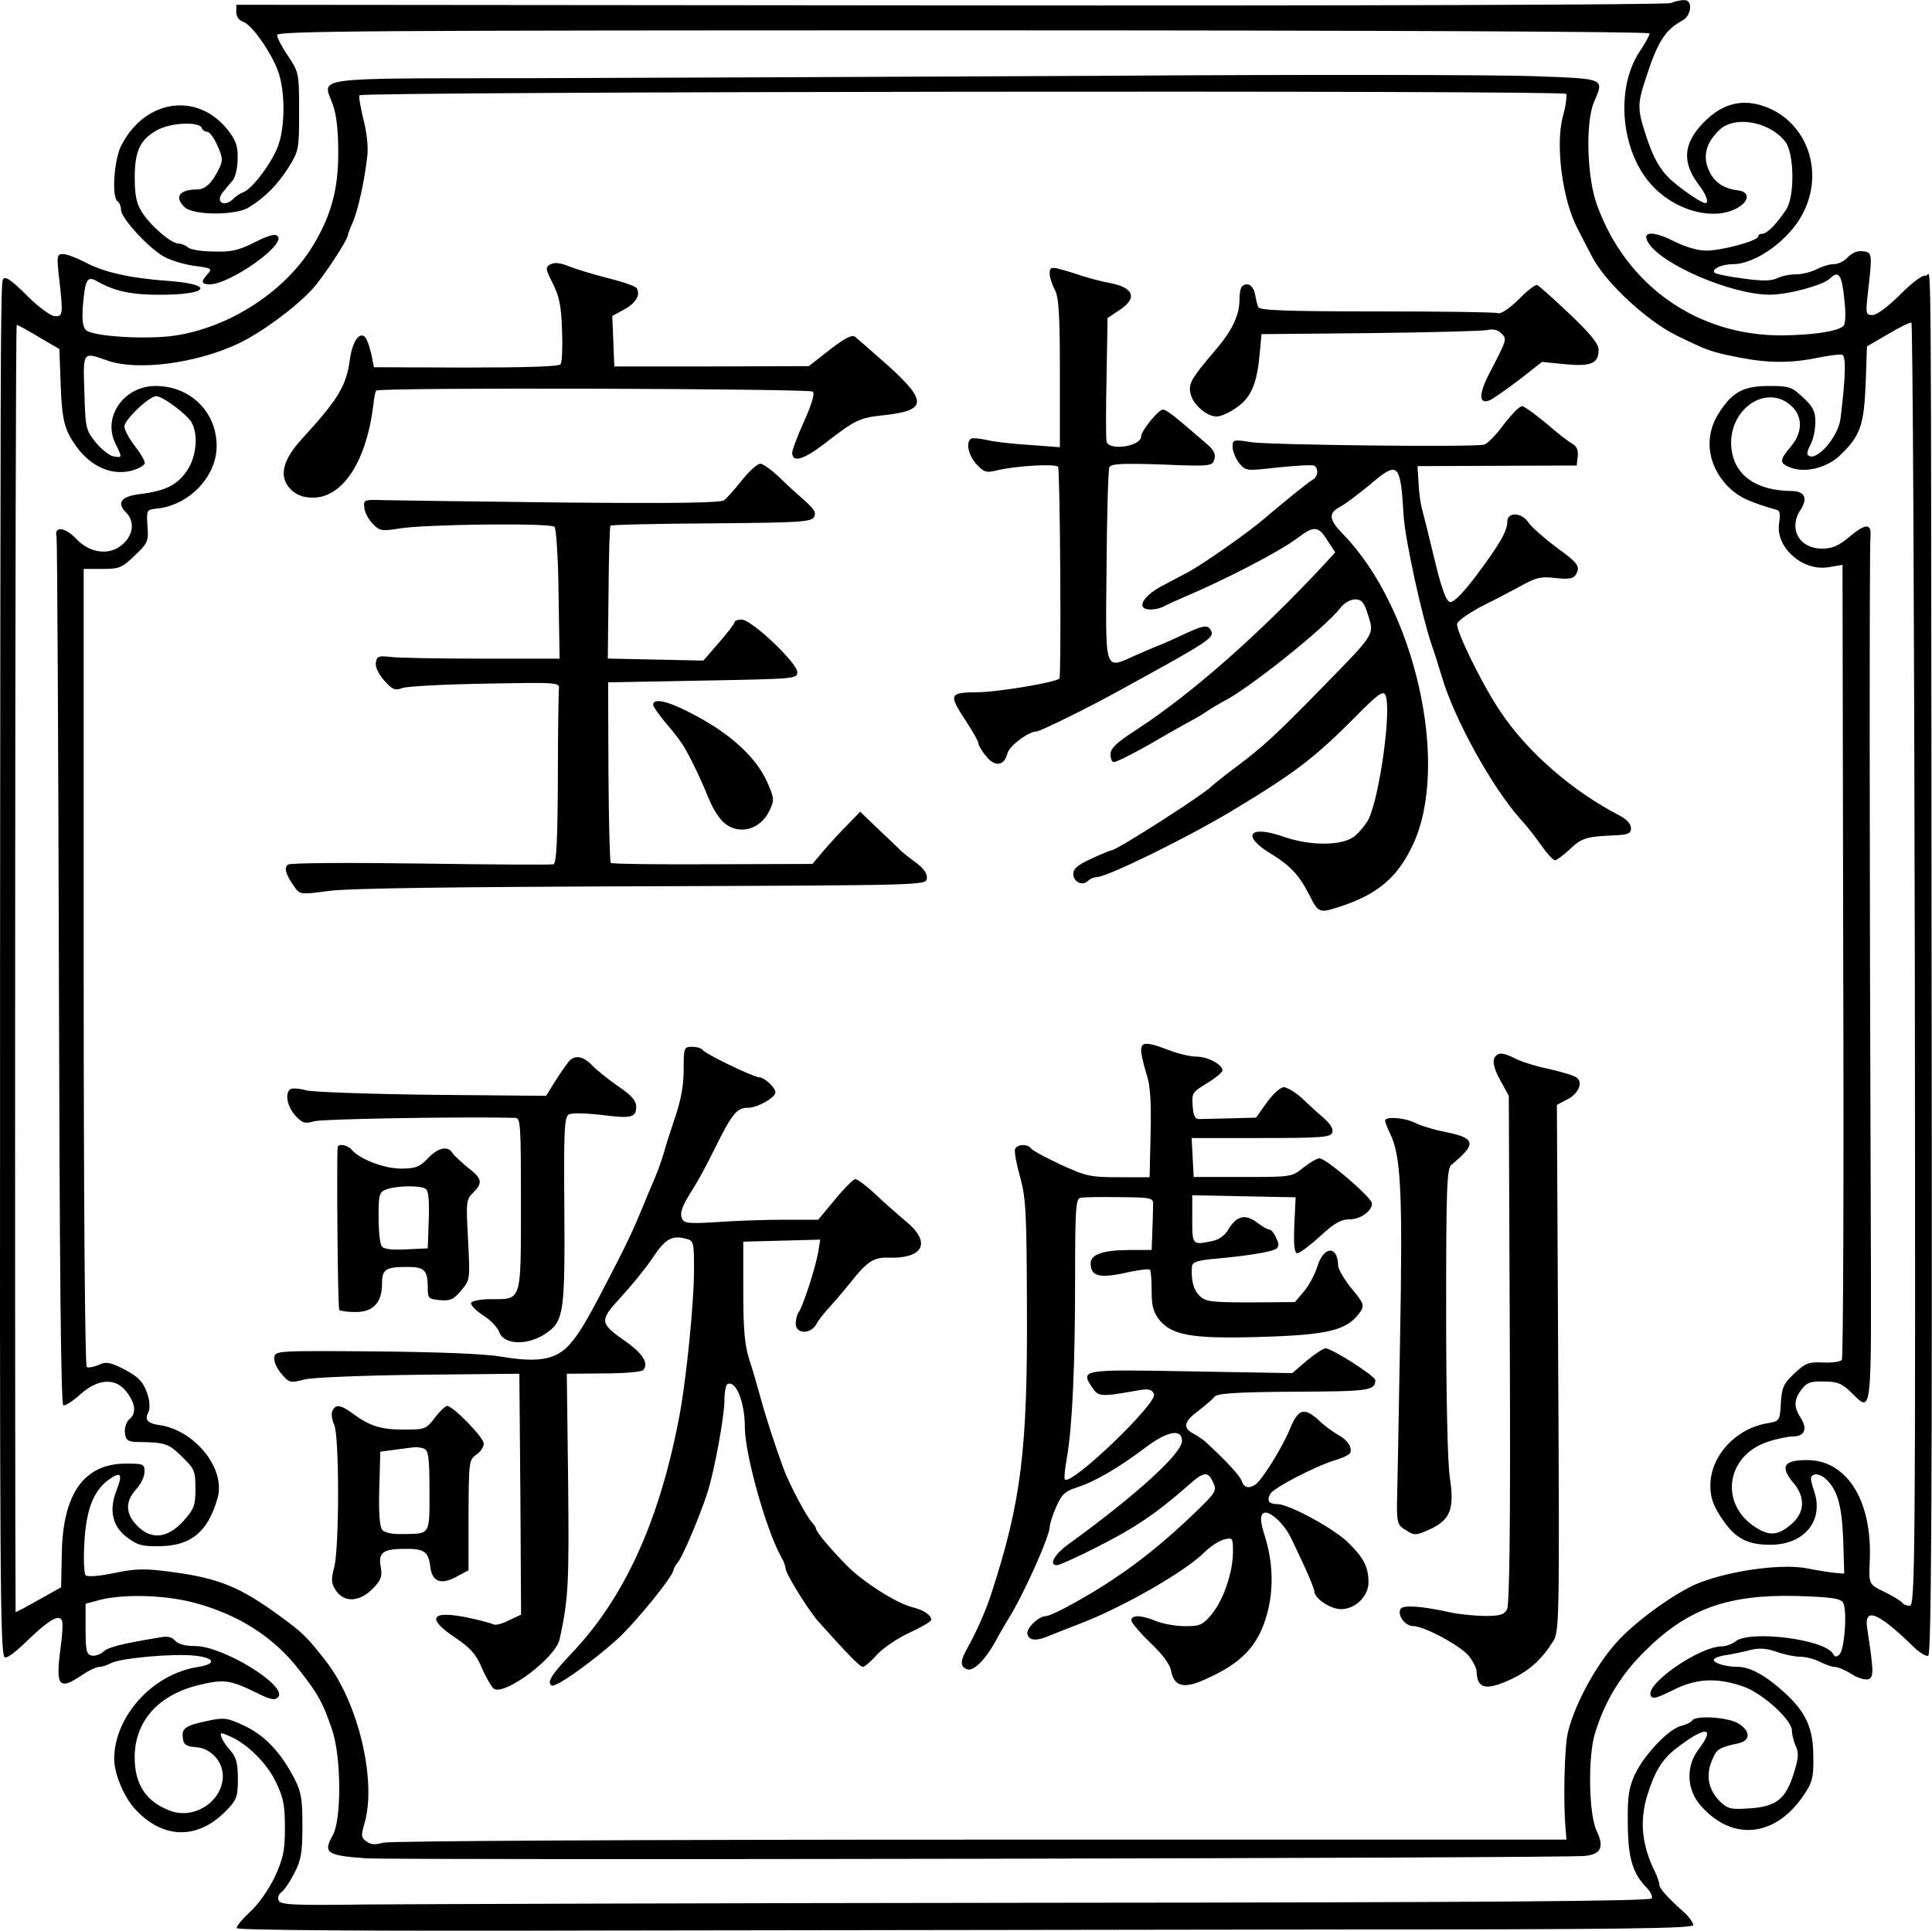
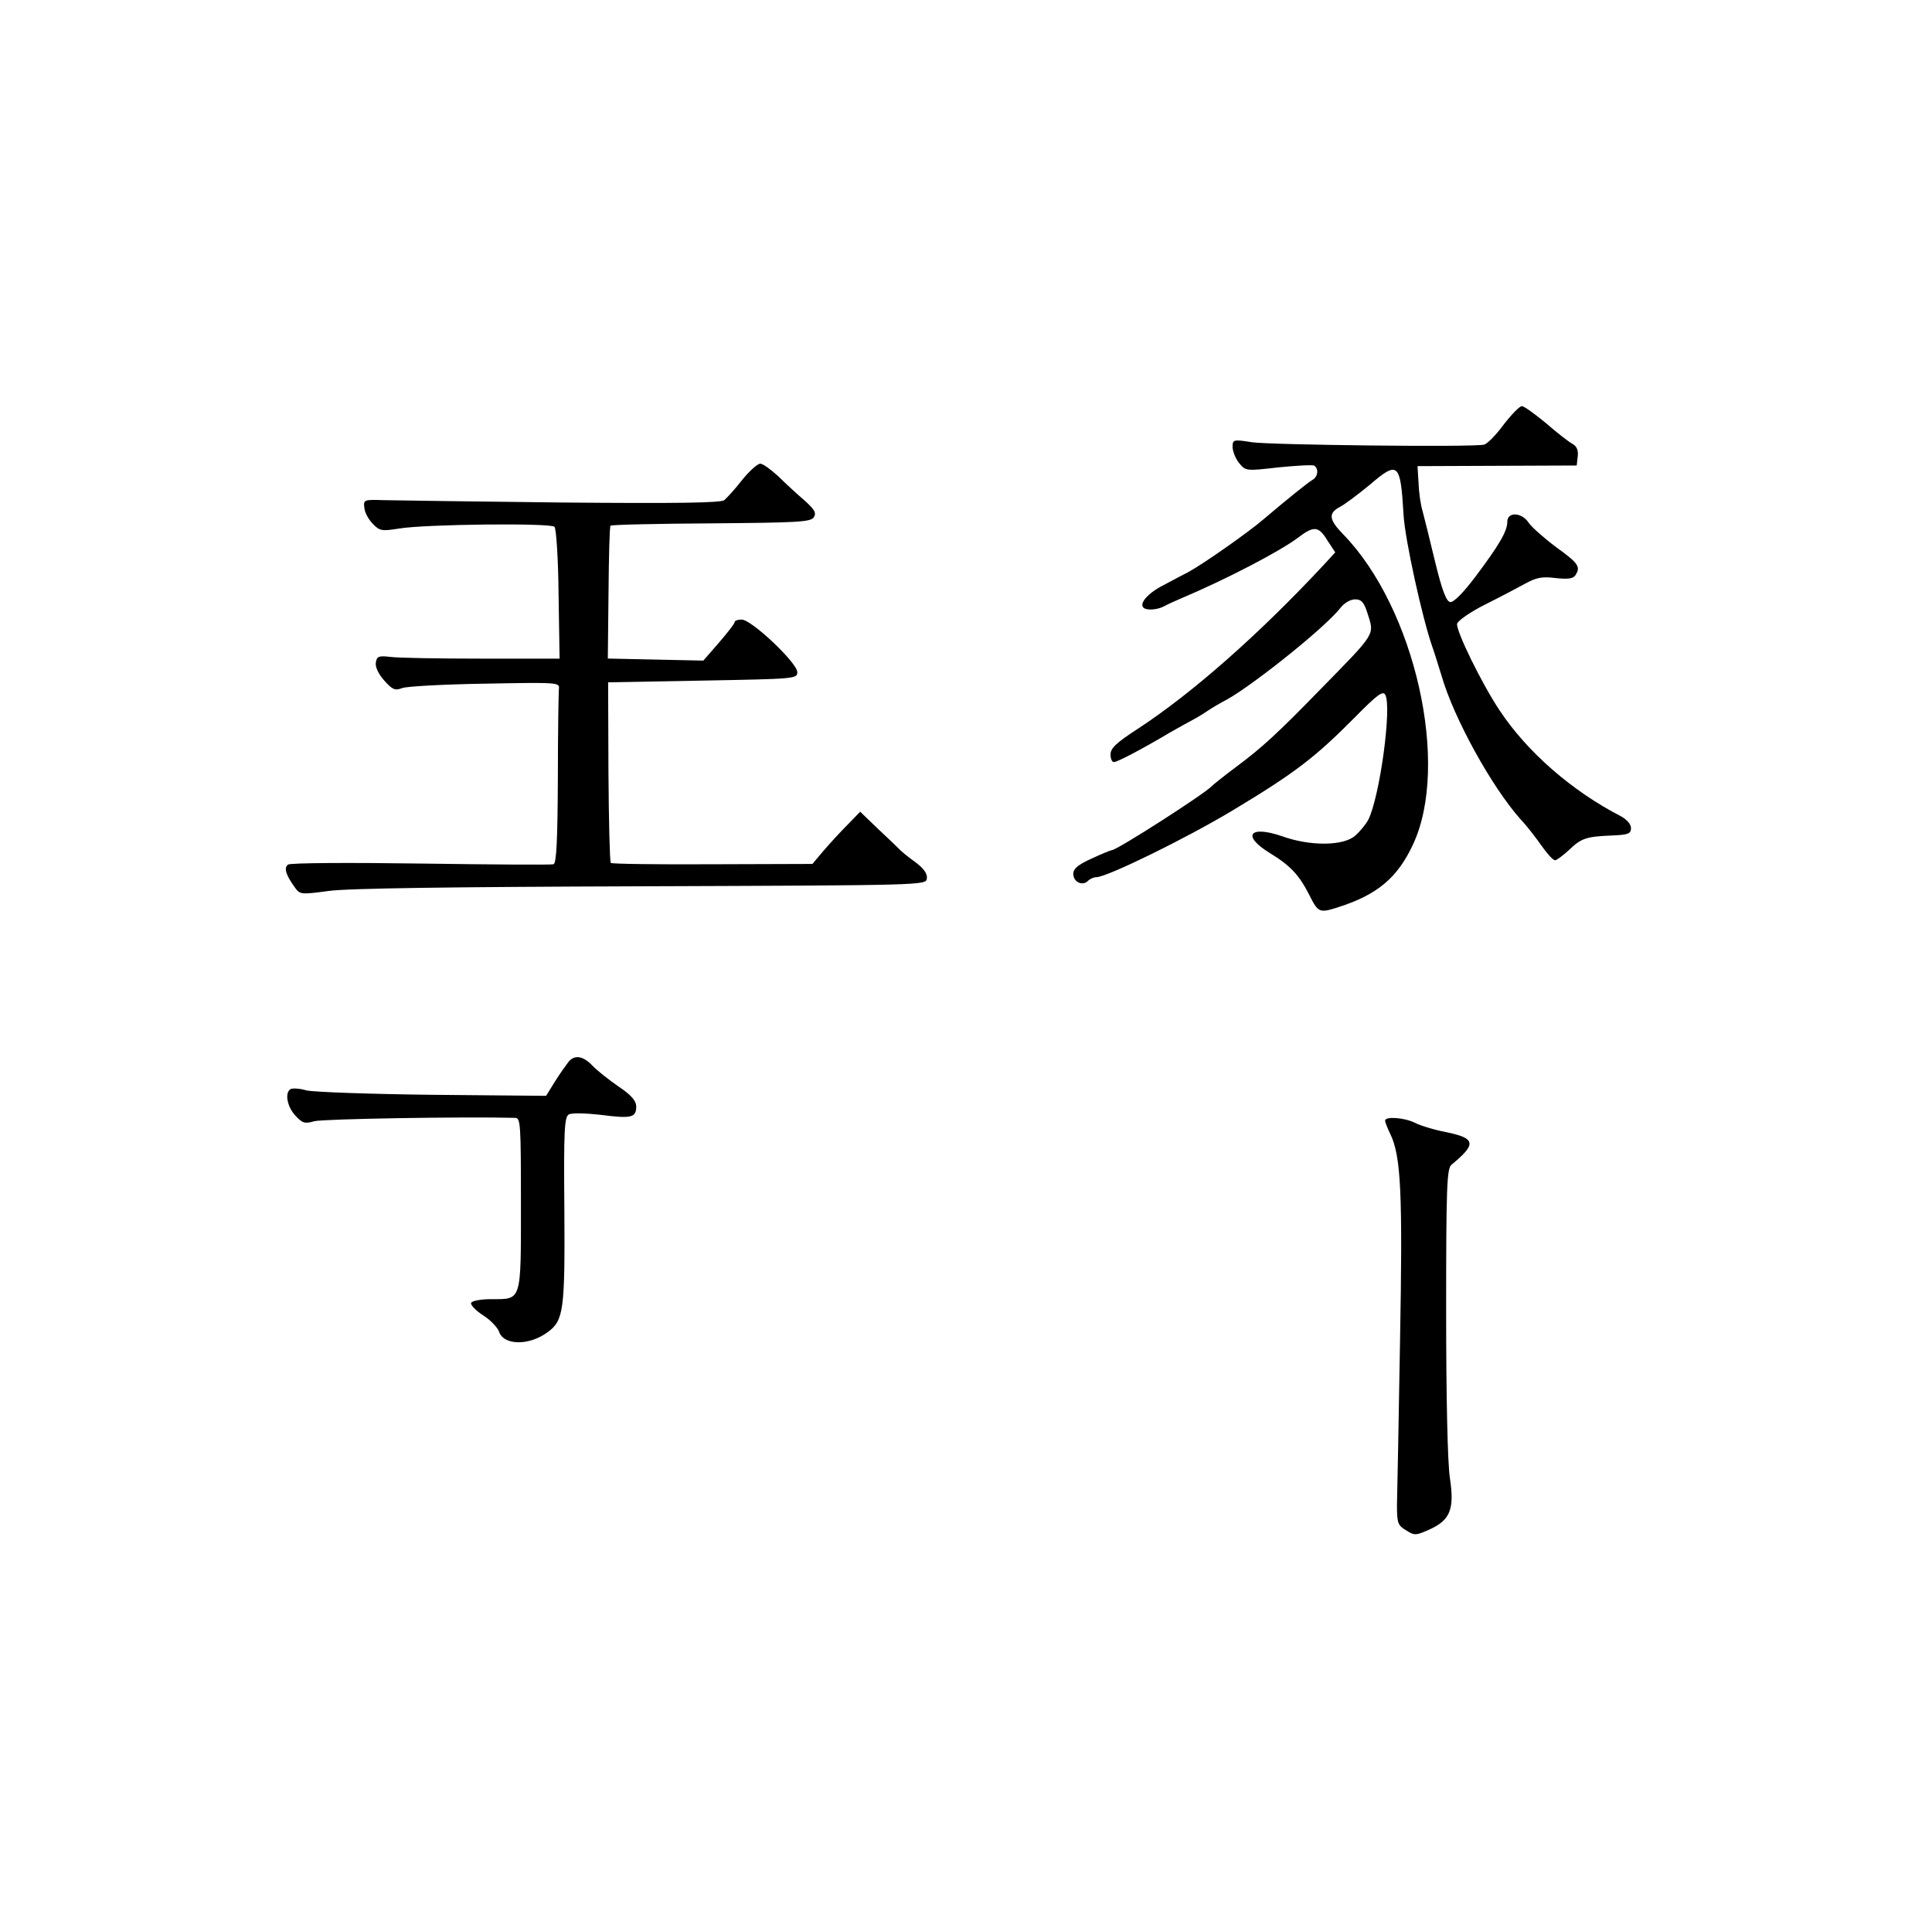
<svg xmlns="http://www.w3.org/2000/svg" enable-background="new 0 0 2463.4 2462" viewBox="0 0 2463.4 2462">
-   <path d="m2130.4 3.9c-5.6 2.2-397.1 3.5-919.5 3l-909.6-.8v9.5c0 5.6 3.5 10.4 8.6 12.1 10.8 3.5 35.4 38 44.5 62.7 9.1 24.6 9.5 69.6.4 95.1-7.3 20.7-32.8 55.3-44.5 59.6-3.9 1.3-9.5 5.2-12.5 8.2-12.5 12.5-24.6 3.5-12.5-9.5 2.6-3.5 7.8-9.5 11.2-13.4 3.5-3.9 6.5-16.4 6.5-28.1.4-16.4-2.2-23.3-13-37.2-39.3-48.8-106.7-38-136.1 22-8.6 18.6-11.7 64.8-3.9 69.6 2.2 1.3 4.3 6.5 4.3 10.8 0 10.8 36.7 50.6 56.2 60.5 9.1 4.8 25.9 9.5 38.5 11.2 20.7 2.6 22 3.5 15.6 10.4-8.6 9.5-8.2 13 2.6 13 25.9 0 97.7-50.6 86.9-61.4-3.5-3.5-11.2-1.3-29.4 7.8-20.7 10.4-29.8 12.5-52.7 11.7-15.1 0-29.8-2.6-32.4-5.2s-7.8-4.8-11.7-4.8c-9.5 0-36.7-23.3-47.5-41.1-6.5-10.4-8.6-21.6-8.6-43.2 0-34.1 6.9-48.8 29.4-60.9 16.9-9.1 53.1-10.8 56.2-2.2.9 2.6 3.9 4.8 6.9 4.8s8.6 7.8 13 17.7c6.9 15.1 6.9 19.4 2.2 29-9.5 19-17.7 26.8-28.1 26.8-22.9 0-29.8 9.9-15.6 22.9 11.7 10.4 66.1 10.4 82.1-.4 21.2-13.4 35.4-28.1 49.7-50.1 13.4-21.6 13.8-23.3 13.8-71.7 0-48.8-.4-50.1-13.8-70.4-7.8-11.2-14.3-23.8-14.3-27.2 0-5.2 113.6-6 875-6 549.6 0 875 1.7 875 3.9 0 2.6-5.6 12.5-12.5 22.9-32.4 48.8-23.8 131.8 18.6 174.1 31.1 31.1 78.2 41.9 106.7 25.1 15.1-9.1 14.7-20.3-.4-22-18.6-2.2-30.7-10.8-37.2-26.4-7.8-18.1-2.6-35.4 14.7-51.4 19.9-17.7 63.5-9.5 83 15.6 11.7 14.7 12.5 70.9.9 87.3-12.5 18.6-24.2 30.2-29.8 30.2-3 0-5.6 1.7-5.6 3.5 0 5.6-46.2 18.1-66.1 18.1-11.2 0-27.2-4.8-42.3-12.5-26.4-13-40.6-12.1-31.5 2.6 17.3 28.1 106.7 66.1 154.7 66.1 23.3 0 68.3-12.1 76.9-20.7 10.8-10.8 15.1-4.8 18.1 25.5 2.2 19 1.7 32.4-.9 35-6.9 6.9-38.9 11.7-78.6 12.1-108 .4-198.8-63.5-235.9-166.8-12.5-34.1-14.7-104.1-3.9-130.1 13.4-31.5 16-30.2-77.3-33.7-46.2-1.7-294.7-2.2-552.2-.4-257.1 1.3-583.3 2.6-724.2 3-287.8.4-267-2.2-254.1 33.7 4.8 13.4 6.9 33.7 6.9 61.8 0 45.4-8.6 78.2-31.1 116.2-35 59.2-106.7 106.3-178 116.7-37.2 5.2-104.6.9-112.8-7.3-3.9-4.3-5.2-13.4-3.5-32.8 2.6-31.1 5.6-36.3 16.9-29.8 23.8 13.4 44.1 17.7 81.2 17.7 63.1 0 70.4-13.4 9.9-17.7-48.4-3.5-82.1-11.2-105.4-23.8-10.8-5.6-23.8-10.4-28.1-10.4-7.8 0-8.2 2.2-5.2 29 5.6 48.8 5.2 51-6 50.1-5.6-.9-20.7-12.1-33.7-25.1-24.2-24.2-31.5-28.1-32.4-18.6-2.5 20.9-2.5 149.6-3 852.2-.4 792.5 0 892.7 5.6 901.4 1.7 3 12.5-4.8 27.2-19 29.4-28.5 42.8-36.3 46.2-27.2 1.3 3 .4 19.9-2.2 37.2-6 46.2-1.7 51.9 27.2 32.4 8.6-6 19-10.8 22.5-10.8s10.4-2.2 15.1-4.8c12.5-6.5 79.9-12.5 106.7-9.5 26.4 3 28.1 10.8 2.6 14.7-56.6 9.1-105.4 63.1-105.4 117.1 0 18.6 12.5 48.8 26.8 64 35.4 38.5 79.9 39.3 116.2 1.7 13.4-13.8 14.7-17.7 14.7-40.6 0-19.4-2.2-27.7-9.1-35.4-5.2-5.6-10.4-13.4-11.7-17.3-2.2-6.5-1.3-6.5 9.9-1.7 22.5 9.5 47.5 34.1 59.2 58.3 9.9 20.3 11.7 30.2 11.7 58.8 0 29.4-2.2 38.9-13 62.7-8.2 16.9-20.7 34.6-31.5 44.5-9.9 9.1-17.7 18.6-16.9 20.7.9 2.6 164.6 3.9 470.1 3 258-.4 675.4-.9 927.7-1.3 364.7 0 459.3-1.3 459.3-5.6 0-2.6-4.3-9.1-9.5-14.3-23.8-21.2-33.7-32.4-33.7-37.2 0-2.6-2.6-10.4-6-17.3-16.4-33.3-19.4-64-9.5-96.4 9.5-30.7 19-46.2 36.3-59.6 37.6-29.4 51.9-29 29 .9-16.4 21.6-15.1 51.9 3.5 72.2 40.6 45.8 95.9 39.3 131.8-15.6 9.9-14.7 11.7-22 11.2-47.5 0-36.3-9.5-57-37.2-82.1-23.3-21.2-43.6-32.4-58.8-32.4-16 0-31.1-4.8-31.1-9.1 0-1.7 7.3-4.8 16.4-6 8.6-1.3 22.5-4.3 30.7-6.5 10.4-2.6 19.9-2.2 32.4 2.2 9.5 3.5 23.8 6.5 30.7 6.5 7.3 0 18.6 3 25.5 6.5 6.5 3.5 15.1 6.5 18.6 6.5 3.9 0 13.4 3.9 21.6 9.1 7.8 5.2 17.7 7.8 21.6 6.5 6.9-2.6 6.5-10.8-1.7-64.4-4.3-28.1 13-21.6 57.9 22 7.8 7.8 16.9 13.8 19.9 12.5 3.9-1.3 5.2-188.8 4.3-852.5-.9-1015.4 0-904.4-7.3-907.4-3.9-1.3-16.9 8.2-32.4 23.8-16 16-30.2 26.4-35.4 26.4-9.1 0-9.1-1.3-6-29.4 5.6-49.3 5.6-50.6-6.9-51.9-6.5-.9-13.8 2.2-19 7.8-4.3 4.8-12.1 8.6-17.3 8.6-5.6 0-15.6 3-22 6.5-6.9 3.5-18.6 6.5-26.4 6.5s-18.6 2.2-24.6 5.2c-8.2 3.5-19.9 3.5-44.1 0-17.7-2.2-33.7-5.6-35.4-7.3-4.3-4.3 9.1-10.8 23.3-10.8 29.4 0 72.2-31.1 89.4-64.8 29-55.7 3-121.9-54.9-138.3-26.8-7.3-50.1 0-72.6 23.3-25.1 26.4-26.8 50.1-5.2 78.6 9.5 12.5 13.4 23.3 8.2 23.3-3.9 0-24.6-13.4-38.9-25.5-16.9-13.4-27.2-30.7-37.2-62.2-10.4-32-10.4-38.9 0-70.4 15.1-47.5 25.1-63.1 47.1-74.8 11.7-6.5 13.4-26.4 2.2-25.9-4.1-.2-11.9 1.5-17.1 3.7zm-133.5 115.8c1.3 2.2-.4 15.6-4.3 29.4-9.5 35.9-.4 105 18.1 140.9 4.3 8.6 13 25.5 19 36.7 16.4 32.8 70 82.5 108 101.1 40.6 19.9 43.2 20.7 79.9 28.1 37.2 7.3 65.7 7.3 99.8.4 14.7-3 28.5-4.8 31.5-3.9 5.2 1.7 4.3 29-2.2 81.7-3 23.8-32 56.2-41.5 46.2-1.7-1.3 0-7.3 3.5-13.8s6-19 6-28.5c0-13.4-3-19.4-15.6-31.1-14.3-13.4-17.3-14.7-43.6-14.7-32.8 0-47.1 7.8-64.4 35.4-19.9 31.5-13 70.9 16.9 97.2 11.7 10.4 25.9 16.4 57.9 25.5 3.5.9 4.3 6.5 2.6 16.4-5.2 31.1 29.8 62.2 63.1 56.6l17.7-3 .9 505.1c.9 277.4 0 506.4-1.7 508.6-1.7 2.6-12.5 3.9-23.8 3.5-18.1-.9-22.5.4-36.7 13.8-13.8 13-16 17.7-17.3 37.6-1.3 22.9-1.7 23.3-16.4 25.9-41.1 6.5-73.5 41.9-73.5 79.5 0 15.1 3.5 25.1 13.4 40.2 17.3 26.8 32.8 35.4 63.1 35.4 43.6 0 68.7-31.1 55.7-68.7-5.2-16-5.2-18.6 0-20.7 3.5-1.3 9.9.9 14.7 5.2 15.1 13.8 20.7 33.3 22.5 77.8l1.3 43.2-10.8-.9c-6-.4-22-3-35.4-5.6-31.5-6.5-94.6 1.7-137.4 17.7-26.4 9.9-74.8 43.6-101.5 70.9-28.1 28.5-58.3 82.5-67.4 121-4.3 19-6 89-2.6 124.4l.9 11.7h-747.5c-442.5 0-753.2 1.7-761.4 3.9-9.9 3-16 2.6-21.2-1.7-6.9-4.8-6.9-7.3-2.6-22.5 16-54-7.3-153-48.4-206.5-24.2-31.1-30.2-37.2-58.8-57.9-50.6-37.2-78.6-48.8-138.3-56.6-35.4-4.8-45.4-4.3-73.5 1.3-18.1 3.9-34.1 5.2-36.3 3s-3-20.7-1.7-41.9c2.2-41.9 11.7-66.5 31.5-80.4 15.1-10.8 17.7-6.9 9.5 13.8-9.9 25.1-5.6 45.8 13.4 60.1 13.4 9.9 19 11.7 42.8 11.2 39.3-.9 60.5-18.6 72.6-61.4 10.8-37.6-29.4-87.3-75.6-93.3-13-1.7-17.7-6.9-13-15.1 5.2-9.9-1.3-33.7-12.1-43.6-4.3-4.3-15.1-10.8-24.2-15.1-13-6-18.1-6.9-26.8-2.6-6 2.6-13 3.9-15.1 2.6-2.2-1.7-3.9-204-3.9-510.3v-507.4h23.8c21.2 0 25.1-1.3 41.1-16.9 16.9-16 18.1-18.6 16.4-38-1.3-20.3-.9-20.7 11.7-22 40.6-3.9 75.6-39.8 76.5-78.2.9-44.1-32.8-78.2-77.8-78.2-40.6 0-68.3 39.8-51 73.9 8.6 17.7 8.6 17.7-2.2 16-5.2-.9-15.6-8.6-22.9-17.7-13-16-13.4-18.6-14.7-64-1.7-52.7-2.6-51.9 29.4-40.6 38 13.4 112.3 3.9 166.8-21.6 29.8-14.3 70.4-44.1 93.8-68.7 14.3-15.6 46.2-64 46.2-70.4 0-1.3 2.6-8.2 6-15.6 6.5-14.7 15.1-53.1 18.6-85.1 1.3-11.2-.9-31.1-5.2-46.7-3.5-15.1-6-28.5-4.8-30.2 3.2-4.8 1535.5-6.6 1538.5-1.8zm444.6 1110.5c.9 765.3.4 817.5-6.5 817.5-3.9 0-8.2-1.7-9.5-3.9-1.7-2.2-11.2-8.2-22-13.4-21.2-10.4-20.7-9.5-19.4-41.5 3-75.6-29.4-127-79.9-127-30.2 0-35 8.2-17.3 29.4 14.7 17.3 14.3 36.3-.9 50.6-18.1 16.4-29.4 17.7-48.4 5.2-45.8-30.2-36.3-91.2 16.4-108.5 11.7-3.9 26.4-6.9 32.8-6.9 14.3 0 18.1-9.9 9.1-23.8-9.1-13.8-8.6-23.3 1.3-36.3 6.5-8.6 11.7-10.4 28.5-9.9 16.9 0 22.9 2.6 34.1 13.4 27.7 26.8 26.4 38.5 25.5-229.4-1.7-450.7-1.7-848.2-.4-860.8 1.7-17.7-5.6-18.1-26.8-.4-13.8 11.7-22 15.1-35 15.1-29 0-43.2-25.5-27.2-49.7 9.5-14.7 5.2-23.8-12.1-23.8-44.5-.4-72.2-19.9-76.1-54-5.6-50.1 45.8-85.1 77.8-53.1 13.4 13.4 12.5 33.3-2.2 50.6s-14.7 21.2 0 26.8c18.6 6.9 45.4.4 62.2-15.1 26.4-25.1 31.1-38.5 33.3-91.6l1.7-48 26.8-15.6c14.3-8.6 27.7-15.1 29.8-14.7 1.8.4 3.6 369 4.4 818.8zm-2391.7-800.2 25.9 15.1 1.7 46.2c1.3 36.3 3.9 50.1 10.8 63.5 19 35.9 49.7 53.1 79.5 45.4 9.5-2.6 16.9-6.9 16.9-9.9s-6-13-13-22c-7.3-9.5-13-20.3-13-24.6 0-8.2 31.5-38.5 40.6-38.5 8.2 0 40.2 23.8 45.4 34.1 8.6 16 5.6 44.1-6.5 61.4-12.5 18.1-27.7 25.5-60.1 29.4-23.8 3-29.8 11.2-16.9 23.8 10.8 11.2 9.1 28.5-5.2 40.6-16.4 14.3-41.5 11.2-59.2-7.8-13.8-14.7-28.1-16-24.6-2.2.9 4.8 2.2 255.4 3 557.4.9 375.9 2.6 549.2 5.6 550.1 2.6.9 12.1-5.2 21.6-13.8 22.9-20.7 45.8-21.6 59.6-2.6 11.2 14.7 12.1 27.2 2.6 34.6-3.5 3.5-6 10.8-5.2 16.9.9 9.1 3.5 11.2 14.3 11.7 37.2.4 41 1.7 58.3 18.6 16 15.6 17.3 18.1 17.3 41 0 21.6-1.7 25.9-15.6 41.5-20.3 22-41.1 24.2-59.2 5.2-14.7-15.1-14.7-30.7-.9-45.8 6-6.5 10.8-16.4 10.8-22.5 0-9.9-1.3-10.4-23.8-10.4-53.1 0-80.4 38-81.7 114.5l-.9 43.2-16.9 9.5c-9.5 5.2-22.5 12.5-29.4 16.4-6.5 3.5-11.7 6-11.7 5.6-1.2-165.6-.8-1641.2 1.4-1641.2 1.7 0 14.3 6.9 28.5 15.6zm196.2 1613.4c57 14.7 103.3 44.1 135.7 86.4 23.8 30.2 29.8 41.1 41.5 75.2 12.1 34.6 12.5 116.2.9 135.7-12.5 22-7.3 25.5 42.3 29 44.5 2.6 1526.2 0 1554.3-3 20.7-2.2 25.1-11.2 15.1-32s-11.2-92.5-2.6-122.7c12.1-40.6 32.4-75.2 63.5-105.9 54.4-54.4 105.9-73 194-70.9 42.8 1.3 55.7 3 59.2 8.2 5.6 8.6 2.2 59.6-4.3 66.1-3.9 3.9-6 3.9-8.6-.9-11.2-18.1-105-30.2-124-15.6-4.3 3.5-12.5 6.5-18.1 6.5-28.1.4-95.9 47.1-90.3 62.2 2.2 5.6 6.5 4.3 27.7-6 29.4-15.1 55.3-16.9 89-5.6 25.1 8.2 63.5 42.8 63.5 57 0 4.8 2.2 13.4 4.8 19.4 4.3 8.6 3.5 16-2.2 34.1-10.4 33.7-22.5 43.2-56.2 45.4-24.6 1.7-28.1.9-38.5-9.1-14.3-14.7-18.1-32.8-9.9-51.9 6-14.7 8.6-16.4 34.1-22 15.6-3.5 15.1-16-.9-25.5-13.4-7.8-54.4-10.4-58.3-3.5-1.3 2.2-7.8 5.2-14.3 6.9-15.6 3.9-46.7 36.3-58.8 61.8-7.8 17.3-9.5 27.2-9.1 63.5.4 44.5 6.5 63.5 25.1 82.1 3.9 4.3 6.5 9.5 5.6 12.5-1.3 3.5-200.9 5.2-766.1 5.6-420.4.4-813.7 1.7-873.3 2.2-93.3 1.3-109.8.4-111.5-5.2-1.7-3.5 0-8.2 3.9-10.8 3.5-2.6 10.8-13.4 16-23.8 8.6-16.4 10.4-25.9 10.4-60.5s-1.7-44.1-10.4-60.5c-16.9-32.8-37.6-54.9-63.5-67-22-10.4-25.9-10.8-46.2-6.5-29 6-34.1 9.5-32.4 22 .9 8.6 4.3 10.8 17.3 11.7 18.6 1.7 33.7 18.1 33.7 36.7 0 31.5-35 55.3-65.7 44.9-31.5-11.2-46.7-33.3-46.7-68.7 0-46.2 30.7-80.4 83.4-92.5 30.2-7.3 38.9-6 71.3 9.9 18.1 9.1 23.8 10.4 28.1 6 13.4-13.8-69.6-65.2-105.4-65.2-13 0-22-2.6-25.9-6.9-3.9-4.8-9.9-6-18.6-4.3-50.1 8.2-66.1 12.5-72.6 18.1-3.9 3.9-10.8 6-15.1 5.2-6.5-1.3-7.8-6-7.8-33.7v-32.4l19.4-5.2c30.6-7.3 80.8-6 117.5 3.5z" />
-   <path d="m701.9 337c-6.9 3.9-6.5 5.6 3 24.6 8.2 16.4 10.8 28.5 11.7 59.6.9 21.2 0 40.6-1.7 43.2-1.7 3-41.9 4.3-120.6 4.3l-117.5-.4-3.5-17.3c-2.2-9.5-5.6-19-7.8-21.2-7.3-7.3-16.4 6-19.4 29-4.8 33.7-14.7 50.1-60.5 100.2-26.4 28.5-30.7 50.1-13.8 66.1 6.9 6.5 15.6 9.5 27.2 9.5 38.5 0 68.7-47.1 77.3-120.1.9-8.2 2.2-15.6 3.5-16.4 3.9-4.3 552.7-2.6 556.6 1.3 2.6 2.6-1.3 16-11.2 38-8.2 18.1-15.1 36.3-15.1 39.8 0 13 13.4 9.5 39.8-10.4 40.6-31.5 46.2-34.1 76.1-37.2 56.2-6 57-17.7 5.6-64-19.4-17.3-38.5-33.7-41.5-36.3-4.3-2.6-13.4 2.2-32.4 16.9l-26.4 20.7-124 .4h-124l-1.3-32.4-1.3-32 15.1-8.2c15.1-8.2 21.2-19 16-27.2-1.3-2.6-18.1-8.2-37.2-13-19-4.8-41.5-11.7-49.7-15.1-10.9-4.5-17.9-4.9-23-2.4zm636.5 12.1c0 4.3 3 13.8 6.5 20.3 5.2 9.9 6.5 31.5 6.5 106.7v94.2l-39.8-3c-22-1.3-46.7-4.3-54.9-6.5-8.2-1.7-16.4-2.6-18.6-1.3-6.9 4.3-3.5 21.6 7.3 32.8 9.1 9.9 12.5 10.8 24.6 7.8 23.3-6 76.1-9.1 79.1-4.8 2.6 4.3 4.3 267.9 1.7 270.1-7.3 5.2-77.3 16.9-103.3 17.3-38 .4-38.5 2.2-15.1 38 8.2 12.5 15.1 24.6 15.1 27.2 0 2.2 4.3 9.9 9.9 16.4 11.2 14.3 23.3 12.5 27.2-3.9 2.6-9.5 26.8-27.7 37.2-27.7 4.3 0 66.1-30.2 107.2-53.1 114.9-63.1 120.6-66.5 114.5-76.5-3.9-6.5-9.5-5.6-32 4.8-10.8 5.2-23.8 10.8-28.5 13-4.8 1.7-20.3 8.2-34.1 14.3-41.5 18.6-39.3 25.1-38-112.8.4-66.1 2.2-122.7 3.5-126.2 1.7-4.8 13.8-5.6 66.5-3.9 62.7 2.6 64.8 2.2 67.4-6.5 2.2-6.5-.4-11.7-9.9-19.9-40.2-35-51-43.6-55.7-43.6-5.6 0-27.7 27.2-27.7 34.1 0 13-41.5 19-44.1 6.5-.9-3.9-.9-41.1 0-82.5l1.3-74.8 14.7-9.9c24.2-15.6 19-29.4-13-35-9.5-1.7-29-6.9-42.8-11.7-31.4-9.8-32.7-9.8-32.7.1zm245 16.5c-1.7 1.3-3 9.1-3 16.4 0 20.3-9.5 40.2-32.8 67-29 34.1-32.8 40.6-29.4 53.6 3 13.4 20.7 28.5 32.8 28.5 9.1 0 28.5-11.2 37.2-21.6 9.9-11.7 15.1-27.7 17.7-55.7l2.6-27.7 137.8-1.3c76.1-.9 143.5-2.6 149.9-3.9 7.3-1.7 13.8-.4 18.1 4.3 7.3 7.3 7.8 6.5-16.4 53.1-12.5 24.6-12.1 37.2.9 32.4 4.3-1.7 21.2-13.4 37.6-25.9l29.8-23.3 29.8 3c32.8 3 42.3-.9 42.3-18.6 0-7.3-10.4-20.3-37.2-45.8-20.7-19.4-38.9-35.9-41.1-36.7s-13 7.3-23.8 18.6c-12.1 11.7-22.9 19-26.4 17.3-3.5-1.3-73.5-2.2-155.1-2.2-115.4 0-149.1-1.3-150.4-5.6-1.3-2.6-3-10.4-4.3-17.3-2.4-10.8-10.2-15.1-16.6-8.6z" />
  <path d="m1916.9 541.9c-9.5 13-20.7 24.2-24.6 25.1-14.3 3.5-271.4.4-295.6-3-24.6-3.9-25.1-3.5-25.1 6.5.4 5.6 3.9 14.7 8.6 20.3 8.2 9.9 9.1 9.9 49.7 5.2 22.9-2.2 43.6-3.5 45.8-2.2 6 3.9 4.8 14.3-2.2 18.1-6.5 3.9-33.7 25.9-62.2 50.1-19 16.4-75.6 56.2-95.9 67.4-6 3-19.9 10.4-31.1 16.4-19.9 9.9-32 23.3-26.4 29 3.9 3.9 17.7 3 26.4-1.7 3.9-2.2 14.3-6.9 22.5-10.4 55.3-23.3 125.3-59.6 148.6-77.3 19.9-15.1 25.9-14.7 37.2 3.9l9.9 15.1-14.7 16c-82.1 88.1-167.2 163.3-237.2 209.1-26.8 17.3-34.6 24.6-34.6 32.4 0 5.6 1.7 9.9 4.3 9.9 4.3 0 35-16 71.3-37.6 12.1-6.9 24.6-13.8 28.1-15.6s12.5-6.9 19.4-11.7c7.3-4.8 16-9.9 19.4-11.7 30.2-14.3 129.6-93.3 150.4-119.7 4.8-6.5 13-11.2 19-11.2 7.8 0 11.2 3.5 15.6 17.3 9.1 29 12.1 23.8-61.8 99.4-52.7 54-72.2 72.2-105.9 97.2-15.6 11.7-29 22.5-30.2 23.8-8.2 9.5-121.4 82.1-127.9 82.1-1.3 0-13 4.8-25.9 10.8-17.3 7.8-23.3 13-23.3 19.4 0 10.4 11.7 16 18.6 9.1 2.6-2.6 7.3-4.8 10.8-4.8 13.4 0 114.9-49.7 173.7-85.1 80.4-48.4 105-67.4 156.9-119.7 26.4-26.8 34.6-33.3 37.6-28.1 9.1 14.3-6.9 131.4-21.6 159.9-3 5.6-10.4 14.7-16.4 19.9-14.7 13.4-57.5 13.8-93.3.9-41.5-14.3-51.9-.9-16 21.2 26.8 16.4 37.6 28.1 50.6 53.6 11.2 22.5 13 23.3 35.9 16 50.6-16 76.5-37.6 96.4-80.4 47.5-101.5 2.6-301.2-89-395.4-18.6-19-19.4-27.2-3.5-35.4 6.5-3.5 22.9-16 37.2-27.7 36.3-31.1 39.3-28.5 43.2 38 1.7 31.5 24.2 133.1 36.7 168.5 2.2 6 7.3 22.5 11.7 36.7 15.6 54.4 64.4 142.6 101.1 183.6 7.8 8.2 19.4 23.3 26.4 33.3 7.3 10.4 14.7 18.6 17.3 18.6 2.2 0 9.9-6 17.7-13 15.6-15.1 22-17.3 55.3-18.6 20.3-.9 23.8-2.2 23.8-9.5 0-4.8-5.2-10.8-13-15.1-62.2-32-119.7-82.1-154.7-135.2-22.5-33.7-55.7-101.5-54-110.2.9-3.9 16.9-15.1 35.9-24.6s41.9-21.6 51.4-26.8c13.4-7.3 20.7-9.1 38-6.9 16 1.7 22.5.9 25.5-3.5 6.9-10.8 4.3-15.1-24.6-35.9-15.6-11.7-31.1-25.5-35-31.1-8.6-13.4-27.2-14.3-27.2-1.3 0 12.1-10.4 29.8-40.6 70-16 21.2-28.1 33.3-32.4 32.4-4.8-.9-10.4-15.6-19-51-6.5-27.2-13.8-56.6-16-64.8-2.6-8.2-4.8-24.6-5.2-36.3l-1.3-21.2 101.5-.4 101.5-.4 1.3-11.7c.9-7.8-1.3-13-6.9-16-4.8-2.6-19.9-14.3-33.7-26.4-14.3-11.7-27.7-21.6-30.7-21.6-3.1.2-13.5 11-23.5 24zm-970.5 70c-9.1 11.7-19.4 22.9-22.9 25.9-4.8 3.5-59.6 4.3-207.4 3-110.6-1.3-212.6-2.6-226.9-3-25.5-.9-25.9-.4-24.6 9.9.4 6 5.6 15.1 10.8 20.3 8.6 9.1 11.7 9.5 33.3 6 33.7-5.6 193.6-7.3 198.3-2.2 2.2 2.2 4.8 40.6 5.2 86l1.3 82.1h-99c-54.9 0-107.2-.9-116.7-2.2-15.1-1.7-17.3-.9-18.6 7.3-.9 5.6 3.5 14.7 10.8 22.9 10.4 11.7 13.8 13 22.9 9.5 6-2.2 53.6-4.8 105.9-5.6 92.9-1.7 95.1-1.7 93.8 6.9-.4 4.8-1.3 56.6-1.3 115.4-.4 76.1-1.7 107.2-5.6 108-2.6.9-78.6.4-169-.9s-166.4-.9-169.4 1.3c-5.6 3.9-3 13 8.2 28.5 6.9 9.9 7.8 9.9 43.2 5.2 23.8-3.5 158.2-5.2 398.8-6 362.5-1.3 363-1.3 364.3-9.9.9-6-3.9-13-15.1-21.2-9.1-6.5-18.6-14.3-20.7-16.9-2.6-2.6-14.7-14.3-27.2-25.9l-22-21.2-16.4 16.9c-9.1 9.1-22.9 24.2-30.7 33.3l-13.8 16.4-127.5.4c-70 .4-128.3-.4-129.6-1.7s-2.6-53.6-3-116.2l-.4-114.1 120.6-2.2c117.5-2.2 120.6-2.2 120.6-10.8 0-11.7-58.3-67-70.9-67-4.8 0-9.1 1.3-9.1 3.5 0 1.7-9.1 13.4-19.9 25.9l-19.9 22.9-60.9-1.3-60.9-1.3.9-83.8c.4-46.2 1.3-84.7 2.6-85.6.9-1.3 58.8-2.6 128.3-3 110.6-.9 127-1.7 130.9-7.8 3.5-5.6.9-9.9-12.1-21.6-9.1-7.8-24.2-21.6-33.3-30.7-9.5-8.6-19.4-16-22.9-16s-13.9 9.3-23 20.6z" />
-   <path d="m832.8 898.8c0 2.2 7.8 13.4 17.3 24.6 9.9 11.2 20.3 25.1 23.3 31.1 10.4 18.1 22.5 44.5 30.7 64.8 4.3 10.8 12.5 23.8 18.1 29 18.6 17.3 47.1 10.4 58.8-14.3 6.5-13.8 6.5-15.6-3-37.2-13.8-30.2-44.1-58.8-88.6-83-34.6-18.9-56.6-25-56.6-15zm622.2 440.7c0 4.8 3 17.7 6.5 29 5.2 15.1 6.5 35 5.6 76.5l-1.3 56.2h-38.9c-35.9 0-41.5-.9-74.3-16-19.4-9.1-36.3-18.1-38-20.7-3.9-6-18.1-5.6-20.3.9-1.3 3 1.7 19 6.5 35.9 7.3 26.8 8.2 45.8 8.6 164.2.9 183.6-7.3 249.3-44.9 365.1-7.3 23.3-19.9 51.4-32.4 73.5-7.8 14.3-7.8 21.2.9 24.6 8.2 3 23.3-12.1 36.7-36.3 4.8-9.1 12.5-22.5 16.9-29.4 19-30.7 51.9-104.1 51.9-116.2 0-3.5 3.5-14.7 8.2-25.1 6.9-16 10.8-19.9 26.8-25.1 22.9-7.3 53.1-25.1 86.9-50.6 28.1-21.2 46.7-24.6 46.7-8.6s-58.3 69.1-144.8 131.8c-18.1 13-25.5 26.8-14.7 26.8 2.6 0 24.2-9.5 48-21.6 51.4-25.9 77.3-43.2 120.6-81.2 19-16.9 24.2-17.3 30.7-2.6 4.8 10.4 3.5 12.5-22.9 38-35.9 34.6-68.7 61.4-102.4 83.8-32.4 22-80.4 48.4-88.1 48.4-9.9.4-26.4 16.9-23.3 23.8 3 8.2 12.5 8.2 29.8.4 7.8-3 25.5-9.9 39.8-15.6 54.4-21.2 132.7-66.1 157.3-91.2 6.9-6.5 17.3-13.4 23.8-15.1 10.8-2.6 11.2-2.2 11.2 16 0 25.5-12.1 61.4-27.2 79.5-11.2 13.4-14.7 15.1-33.7 15.1-11.7 0-28.5-3-37.2-6.5-18.6-7.8-31.5-8.2-31.5-.9 0 2.6 10.8 15.6 23.8 28.1 15.1 14.3 25.1 27.2 26.8 35.9 3.9 20.7 16.4 23.8 44.5 10.8 45.8-20.3 67-42.8 77.8-82.5 8.6-30.2 7.8-64.8-1.7-96.4-6.5-20.7-7.3-28.1-3.5-32 6.5-6.5 27.7 12.5 36.7 32.8 3.5 7.3 11.7 24.2 17.7 37.6s11.2 25.9 11.2 28.5c0 9.1 20.3 22.9 34.1 22.9 18.1 0 35-16.4 35-34.1 0-19.4-6-31.1-25.1-50.1-17.3-17.7-76.1-49.7-90.7-49.7-11.2 0-14.3-4.3-9.5-13 4.3-7.8 56.6-35 83-43.2 9.1-2.6 17.3-6.5 18.6-8.6 3.9-6.5-3-17.3-14.7-23.3-6-3.5-16.9-11.2-23.3-17.3-20.3-19-27.7-16.9-38.9 10.4-9.9 23.8-35 64-43.6 70-8.2 5.6-14.7 3.9-17.3-4.3-2.2-6.5-19-25.1-45.8-49.7-3.9-3.5-10.8-8.2-16.4-11.2-13.4-7.3-11.7-15.1 6.9-29 8.6-6.5 18.1-14.7 20.3-17.7 3.5-4.3 26.8-6 101.5-6.5 95.9-.4 103.3-1.3 103.7-14.7 0-5.2-55.3-40.6-63.5-40.6-2.6 0-13.4 6.9-23.8 15.6l-18.6 16-128.8-2.2c-140.4-2.6-141.7-2.6-126.2 20.7 7.8 11.7 10.4 12.1 61.4 3 10.8-1.7 14.7-.4 17.3 5.2 4.3 12.1-105.4 117.1-113.6 108.9-1.3-1.3 0-13.8 2.6-28.1 6.9-39.3 10.4-117.5 10.4-228.6 0-87.7.9-100.7 6.5-102.4 3.9-.9 26.4-1.3 50.1-.9 41.9.4 43.2.9 42.8 9.9 0 5.6-.4 20.7-.9 33.7l-.9 23.8h-27.7c-33.7 0-50.1 5.6-50.1 16.9 0 16.4 10.8 19.4 43.2 12.5 16.4-3.9 31.1-5.6 32.4-4.3s2.2 13.4 2.2 27.2c0 20.3 2.2 27.2 10.8 38 16 18.6 42.3 22.9 123.2 20.7 92-2.6 115.4-8.2 132.2-32.4 5.2-7.8 4.3-10.8-11.2-29.4-9.5-11.7-17.3-25.1-17.3-29.8-.4-25.5-18.6-24.6-26.4 1.7-3 9.5-10.4 23.8-16.9 31.5l-11.7 13.8-56.6.4c-51 0-57.5-.9-65.2-8.6s-10.8-19.9-9.5-37.2c.4-5.6 6.9-7.8 29.8-9.9 39.8-3.5 71.3-8.6 77.3-12.5 3.9-2.6 4.3-6 .4-13.8-2.6-6-6.5-10.8-8.6-10.8s-9.5-3.9-16-9.1c-15.1-11.2-25.9-8.6-36.3 8.6-4.3 7.8-12.1 13.4-20.7 15.1-25.5 5.2-25.5 5.2-25.5-27.7v-30.7l66.1 1.3 65.7 1.3-1.7 35.4c-.9 25.9 0 35.9 3.9 35.9 3 0 16-9.9 29-21.6 18.1-16.9 26.8-21.6 37.6-21.6 13.8 0 28.5-10.4 28.5-20.3 0-7.3-58.3-57.5-67-57.5-3 0-12.1 5.2-20.3 11.7-14.7 12.1-15.6 12.1-77.3 12.1h-62.7l-1.3-25.1-1.3-24.6h88.1c77.3 0 89-.9 91.2-6.9 1.7-4.8-2.2-10.8-10.8-18.6-7.3-6-19.9-17.7-28.1-25.5-8.2-7.3-18.6-13.8-22.9-13.8s-13.8 8.6-21.6 19.4l-13.8 19.4-32.4.9c-17.7.4-35.4.9-39.3.9-6 .4-8.2-3.5-9.1-16.9-1.3-16.4 0-17.7 18.6-29 10.8-6.5 19.4-13.8 19.4-16 0-7.8-19-17.7-33.3-17.7-7.8 0-23.8-3.9-35.9-8.6-27.6-10.5-34.5-10.5-34.5.7zm-583.3 24.7c0 19.9-3.5 39.3-11.2 61.4-6 17.7-12.5 38-14.3 45.4-2.2 6.9-6 18.6-9.1 25.9-3 6.9-6.9 16.9-9.1 21.6-19 46.7-25.9 61.4-43.2 95.1-34.6 67.4-44.5 84.7-57.9 100.2-17.3 19.9-39.8 24.2-86.4 16.4-22.5-3.9-78.6-6-162-6.9-125.7-.9-127.5-.9-128.8 7.8-.9 4.8 3.5 14.3 9.1 20.7 9.9 11.7 11.2 12.1 29.4 7.3 10.4-2.6 75.6-5.2 146.5-6l127.5-1.3 1.3 153.8.9 153.4-15.6 7.3c-8.2 4.3-16.9 6.5-19.4 5.2-2.2-1.3-16.4-5.2-32.4-8.6-47.5-9.9-54.4.4-16.4 25.5 19 13 26.4 20.7 34.1 39.3 5.6 12.5 12.5 24.2 15.1 25.9 14.3 8.6 79.1-39.8 83.8-63.5 11.2-51.4 12.1-70.4 10.8-199.6l-1.7-138.7 46.7-.4c25.5 0 48-1.7 50.6-4.3 7.8-7.8-.4-21.2-22-36.3-34.1-23.8-34.1-26.4-6-57 13.4-14.7 31.5-36.7 39.8-49.3 16.4-24.6 24.6-29.4 41.9-25.1 10.8 2.6 11.2 3.5 11.2 39.3 0 44.5-10.4 146.9-19.9 193.6-25.5 130.5-70 226.9-137 296.9-24.6 25.9-31.1 36.3-24.6 40.2 4.8 3 49.7-28.5 83.8-59.2 22.5-20.3 71.7-80.8 71.7-88.6 0-1.3 2.6-6 5.6-9.5 6-7.3 28.1-59.2 37.6-89 8.6-26.4 21.6-97.2 21.6-117.5 0-9.9 1.7-19 3.5-20.3 10.8-6.5 22.5 22.5 22.5 54.4 0 34.6 27.2 131.8 46.7 166.4 3 5.2 5.2 11.2 5.2 13.8 0 6.5 29 53.6 42.3 68.3 34.6 38.9 52.7 57.5 56.2 57.5 2.2 0 10.4-6.9 18.1-15.6 7.8-8.6 26.4-21.2 41.5-28.1s27.7-14.3 27.7-16.4c0-6-9.9-12.5-23.8-16-20.7-5.2-62.2-31.5-83.8-53.1-22-22.5-39.3-43.2-39.3-47.1 0-1.3-2.6-5.6-6-9.1-6.9-7.8-28.1-47.5-35.4-67.4-9.5-25.5-22.5-65.2-29.4-90.7-3.9-14.3-10.4-36.7-14.7-49.7-5.6-17.7-7.3-39.3-7.3-86.4v-62.7l49.3-1.3 48.8-1.3-2.6 16.4c-3.9 21.2-20.3 71.3-25.1 76.5-1.7 2.6-3.5 8.6-3.5 14.3 0 13.4 19 13.8 26.4.4 2.6-5.2 11.7-16.4 19.4-24.6 7.8-8.6 18.6-21.6 24.2-28.5 20.3-25.9 29.4-32.4 48.4-31.5 45.4 1.3 54.9-19.9 21.2-47.1-10.8-9.1-28.5-24.6-39.3-35-10.8-9.9-21.6-18.1-24.2-18.1s-14.3 11.7-25.9 25.9l-21.6 25.9h-43.2c-24.2 0-62.7 1.3-85.6 3-37.2 2.2-42.3 1.7-44.9-4.8-3-7.8.4-16 15.1-39.3 4.8-7.3 16.9-29.4 26.8-49.7 22-44.5 28.1-51.9 41.9-51.9 12.5 0 35.4-13 35.4-19.9 0-6-14.3-19-20.7-19-6.9 0-69.6-30.2-72.2-35-1.7-2.2-7.3-3.9-13.4-3.9-10.3-.1-10.7 1.2-10.7 29.3zm1035.7-17.8c-5.6 5.2-3 16.4 6.9 33.7l9.5 17.3 1.3 322.8c.9 223.8-.4 325.8-3.5 331.9-3.9 7.3-9.1 8.6-29.4 8.6-13.4-.4-33.3-2.2-44.1-4.8-35-7.8-59.2-9.5-62.2-4.3-4.8 7.8 5.6 22 16 22 13.8 0 59.6 24.6 70.9 38 5.2 6.5 9.5 15.1 9.9 19 .4 23.3 11.7 25.9 44.9 10.4 22.5-10.8 38.5-25.1 52.7-48 7.8-12.1 8.2-25.5 6.5-348.3l-1.7-335.7 13-6.9c14.3-6.9 20.7-21.6 12.5-27.7-2.6-2.6-18.6-7.3-35.4-11.2-16.9-3.5-36.3-9.5-43.2-13.4-13.8-6.8-20.2-8.1-24.6-3.4z" />
  <path d="m724.8 1354.2c-3 3.9-10.8 14.7-17.3 25.1l-11.2 18.1-144.8-1.3c-79.5-.9-151.7-3.5-160.7-5.6-8.6-2.6-18.1-3-20.3-1.7-7.8 4.8-4.3 22.5 6 33.7 9.1 9.9 12.1 10.8 24.2 7.3 10.4-3 191-6 256.2-4.3 6.9 0 7.3 8.2 7.3 109.8 0 125.7 1.3 121.4-38 121.4-13.4 0-24.6 2.2-25.5 4.8s6 9.9 15.6 16c9.5 6 18.1 15.6 19.9 20.3 5.6 18.1 38.5 18.6 62.2.9 20.3-14.7 22-28.1 21.2-155.6-.9-100.7 0-118.8 5.6-121.9 3.5-2.2 21.6-1.7 40.2.4 39.8 5.2 45.8 3.5 45.8-10.4 0-7.3-6-14.7-22.9-25.9-13-9.1-27.7-20.7-33.3-26.8-11.7-12.1-22.5-13.8-30.2-4.3zm1041.3 74.8c0 2.2 3 9.5 6.5 16.9 13.8 28.1 16 75.6 12.5 264.9-1.7 101.1-3.5 194.9-3.9 208.7 0 22.9 1.3 25.9 11.7 32 10.8 6.9 12.5 6.5 29.4-.9 26.8-12.1 32.4-25.9 26.4-65.7-3-19.4-4.8-103.7-4.8-213 0-159.4.9-181.9 6.9-186.7 32-26.4 31.1-33.7-6.9-41.5-15.6-3-33.7-8.6-40.2-12.1-13.4-6.5-37.6-8.2-37.6-2.6z" />
-   <path d="m430.5 1463.1c-1.3 20.7 0 205.7 2.2 207.4 1.3 1.3 10.4 2.6 20.7 2.6 22.5 0 33.7-12.1 33.7-35.9 0-18.6 4.3-21.6 32.4-21.6 21.6 0 25.9 4.3 25.9 25.9 0 14.3.9 15.1 15.6 16.4 13 1.3 17.7-.9 27.2-12.5 11.2-13.4 11.2-13.8 8.6-64.4-2.6-48-2.6-51 6.5-60.1 12.5-12.5 11.7-18.1-7.3-32.4-8.6-7.3-17.7-15.6-19.4-18.6-5.6-9.1-18.1-6.5-31.1 7.3-10.4 10.8-15.6 13-34.1 13-21.6 0-53.1-12.1-63.1-24.2-5.7-6.3-17.4-8.1-17.8-2.9zm111.9 52.7c3.9 2.2 5.2 13.4 4.3 39.8l-1.3 36.3-27.7 1.3c-19.4.9-29-.4-31.1-4.3-2.2-3-3.9-19.9-3.9-37.2 0-28.5.9-31.5 9.9-35 12.7-4.8 42.9-5.2 49.8-.9zm-118.8 283.9c-1.3 3.5-.4 11.2 2.6 17.3 6.5 14.3 6.5 155.6 0 181.5-4.3 16-3.9 20.7 2.2 29.8 10.4 15.6 29.8 14.7 46.7-2.2 10.8-11.2 12.5-15.6 10.4-27.7-3.5-18.6 2.6-23.3 30.7-23.3 24.2-.4 30.2 3.5 32.4 22.5 2.2 19.4 13.4 23.8 32.8 13.4l16-8.6v-70.4c.4-67.4.4-70.4 9.9-76.9 5.2-3.5 9.5-9.9 9.5-14.3 0-7.8-39.3-48-46.7-48-2.2 0-9.5 6.9-15.6 15.1-11.2 14.7-13 15.1-39.3 15.1-29.4 0-43.6-4.3-65.2-20.3-15.6-11.6-22.5-12.5-26.4-3zm117.1 47.6c5.6 2.2 6.9 11.2 6.9 53.6 0 57.5 1.7 54.9-35 55.3-12.5.4-22-1.7-25.1-5.2-3.5-3.9-4.8-22.5-3.9-52.7l1.3-47.1 19.4-2.6c10.8-1.3 21.6-3 24.6-3 2.7-.5 7.9.4 11.8 1.7z" />
</svg>